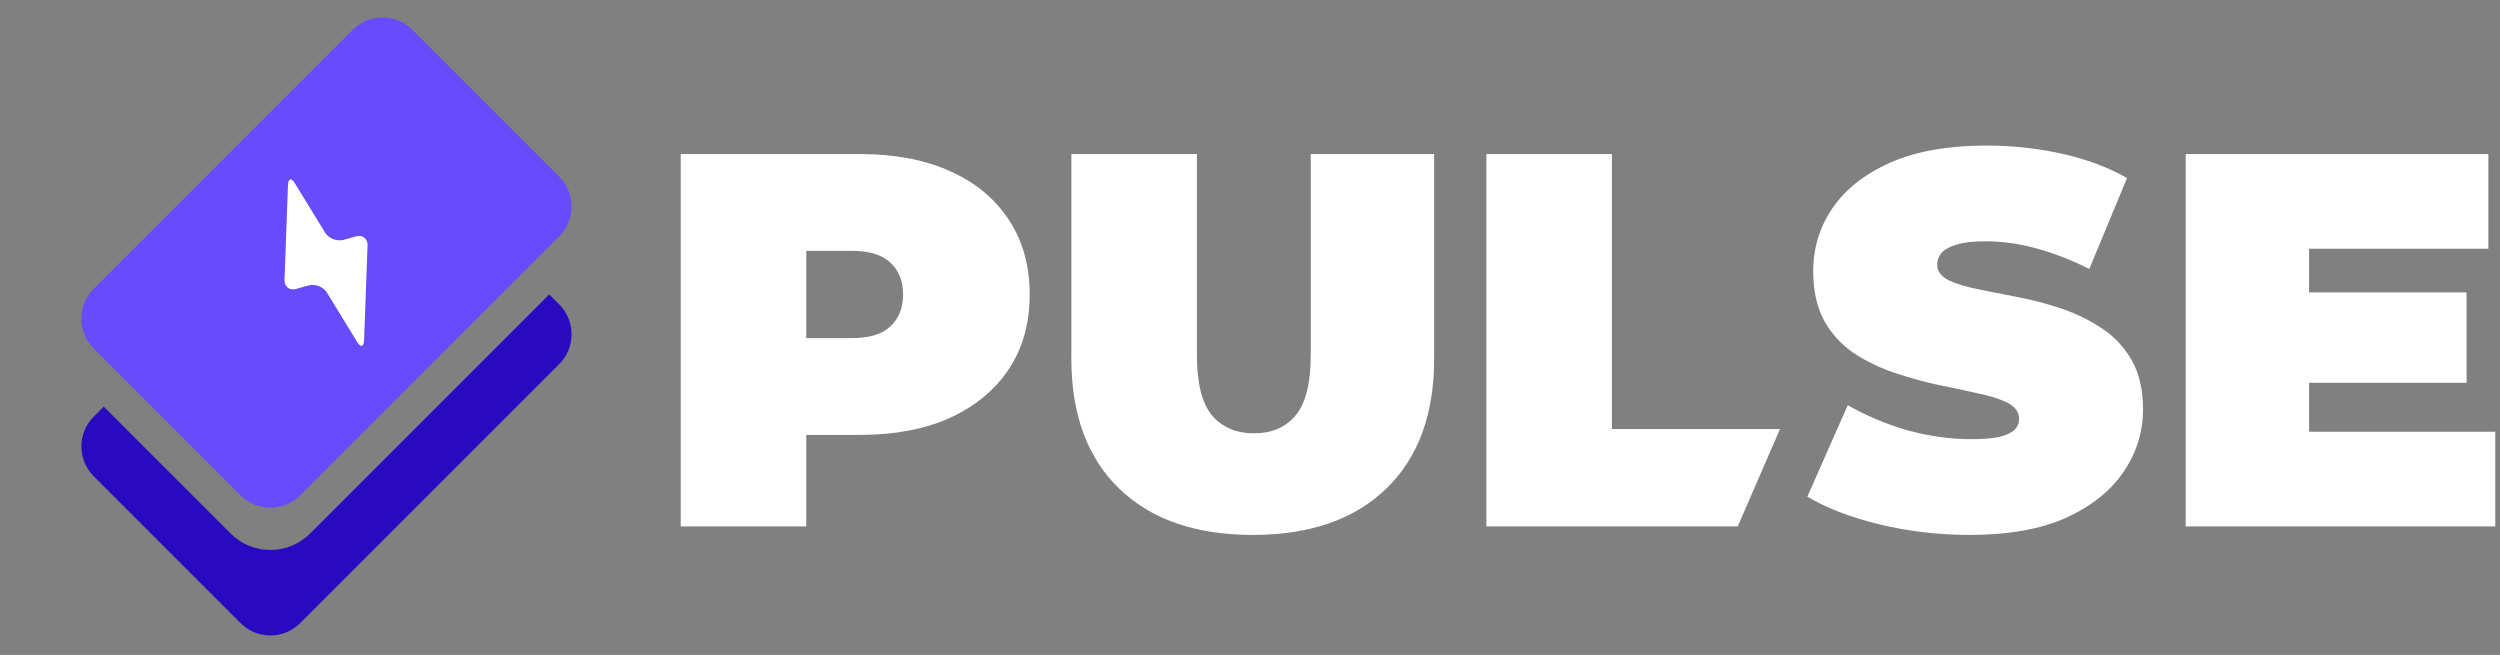
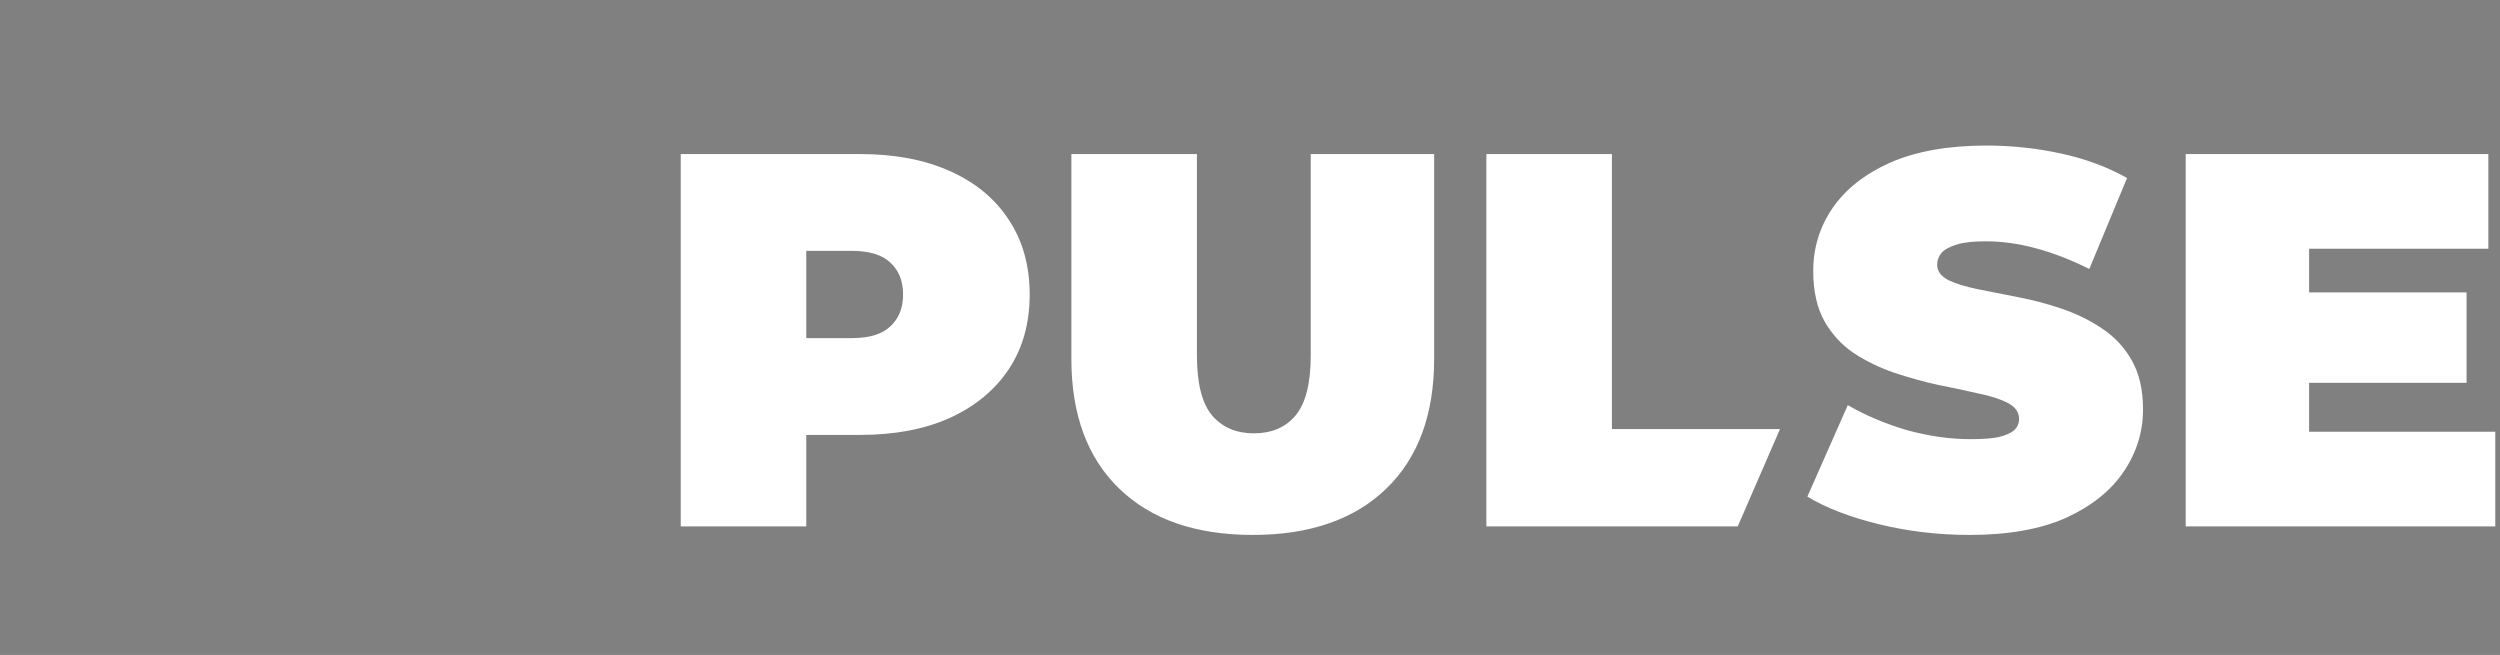
<svg xmlns="http://www.w3.org/2000/svg" width="355" height="93" viewBox="0 0 355 93" fill="none">
  <rect x="0" y="0" width="355" height="93" fill="#808080" stroke="none" />
  <path fill-rule="evenodd" clip-rule="evenodd" d="M279.685 75.959C275.253 75.959 270.973 75.455 266.844 74.448C262.715 73.441 259.316 72.131 256.647 70.52L262.387 57.528C264.905 58.989 267.7 60.172 270.772 61.078C273.894 61.934 276.915 62.362 279.836 62.362C281.548 62.362 282.882 62.262 283.839 62.06C284.846 61.809 285.576 61.481 286.029 61.078C286.483 60.625 286.709 60.096 286.709 59.492C286.709 58.535 286.181 57.78 285.123 57.226C284.066 56.672 282.656 56.219 280.893 55.867C279.181 55.464 277.293 55.061 275.228 54.658C273.164 54.205 271.074 53.626 268.959 52.921C266.894 52.216 264.981 51.284 263.218 50.126C261.506 48.968 260.121 47.457 259.064 45.594C258.007 43.681 257.478 41.314 257.478 38.494C257.478 35.221 258.384 32.25 260.197 29.581C262.06 26.862 264.805 24.696 268.43 23.085C272.106 21.474 276.663 20.668 282.102 20.668C285.677 20.668 289.202 21.046 292.676 21.801C296.151 22.556 299.273 23.715 302.043 25.276L296.68 38.192C294.061 36.883 291.518 35.901 289.051 35.246C286.634 34.591 284.267 34.264 281.951 34.264C280.239 34.264 278.879 34.415 277.872 34.717C276.865 35.019 276.135 35.422 275.681 35.926C275.279 36.429 275.077 36.983 275.077 37.587C275.077 38.494 275.606 39.224 276.663 39.778C277.721 40.282 279.106 40.709 280.818 41.062C282.58 41.414 284.494 41.792 286.558 42.195C288.673 42.598 290.763 43.152 292.827 43.857C294.892 44.562 296.78 45.493 298.493 46.651C300.255 47.81 301.665 49.32 302.722 51.184C303.78 53.047 304.309 55.363 304.309 58.133C304.309 61.355 303.377 64.326 301.514 67.046C299.701 69.714 296.982 71.88 293.356 73.541C289.731 75.153 285.173 75.959 279.685 75.959ZM211.065 74.75V21.877H228.891V60.928H252.759L246.759 74.75H211.065ZM327.892 54.356V61.305H354.329V74.75H310.369V21.877H353.347V35.322H327.892V41.516H350.25V54.356H327.892ZM177.892 75.959C169.785 75.959 163.466 73.768 158.934 69.388C154.402 65.007 152.135 58.863 152.135 50.957V21.877H169.961V50.429C169.961 54.457 170.692 57.327 172.152 59.039C173.612 60.701 175.576 61.532 178.043 61.532C180.561 61.532 182.525 60.701 183.935 59.039C185.395 57.327 186.126 54.457 186.126 50.429V21.877H203.649V50.957C203.649 58.863 201.383 65.007 196.851 69.388C192.319 73.768 186 75.959 177.892 75.959ZM96.664 21.877V74.75H114.49V61.758H122.119C127.054 61.758 131.309 60.953 134.884 59.341C138.51 57.68 141.304 55.363 143.268 52.392C145.232 49.421 146.214 45.896 146.214 41.818C146.214 37.739 145.232 34.214 143.268 31.243C141.304 28.222 138.51 25.905 134.884 24.294C131.309 22.683 127.054 21.877 122.119 21.877H96.664ZM114.49 48.011H120.986C123.453 48.011 125.266 47.457 126.424 46.35C127.633 45.242 128.237 43.731 128.237 41.818C128.237 39.904 127.633 38.393 126.424 37.286C125.266 36.178 123.453 35.624 120.986 35.624H114.49V48.011Z" fill="white" />
-   <path fill-rule="evenodd" clip-rule="evenodd" d="M14.728 57.741L13.314 59.155C10.971 61.498 10.971 65.297 13.314 67.64L34.151 88.477C36.494 90.82 40.293 90.82 42.636 88.477L79.405 51.707C81.749 49.364 81.749 45.565 79.405 43.222L77.991 41.808L44.05 75.749C40.926 78.873 35.86 78.873 32.736 75.749L14.728 57.741Z" fill="#290AC0" />
-   <path d="M13.314 49.498C10.971 47.154 10.971 43.355 13.314 41.012L50.084 4.243C52.427 1.9 56.226 1.9 58.569 4.243L79.405 25.079C81.749 27.422 81.749 31.221 79.405 33.565L42.636 70.334C40.293 72.677 36.494 72.677 34.151 70.334L13.314 49.498Z" fill="#684AFF" />
-   <path d="M52.192 34.852L51.699 48.298C51.663 49.266 51.224 49.389 50.722 48.57L46.423 41.549C45.922 40.731 44.745 40.274 43.807 40.535L42.041 41.026C41.103 41.287 40.365 40.708 40.4 39.739L40.893 26.294C40.928 25.325 41.368 25.203 41.87 26.022L46.169 33.042C46.67 33.861 47.848 34.318 48.785 34.057L50.552 33.565C51.489 33.304 52.227 33.884 52.192 34.852Z" fill="white" />
</svg>